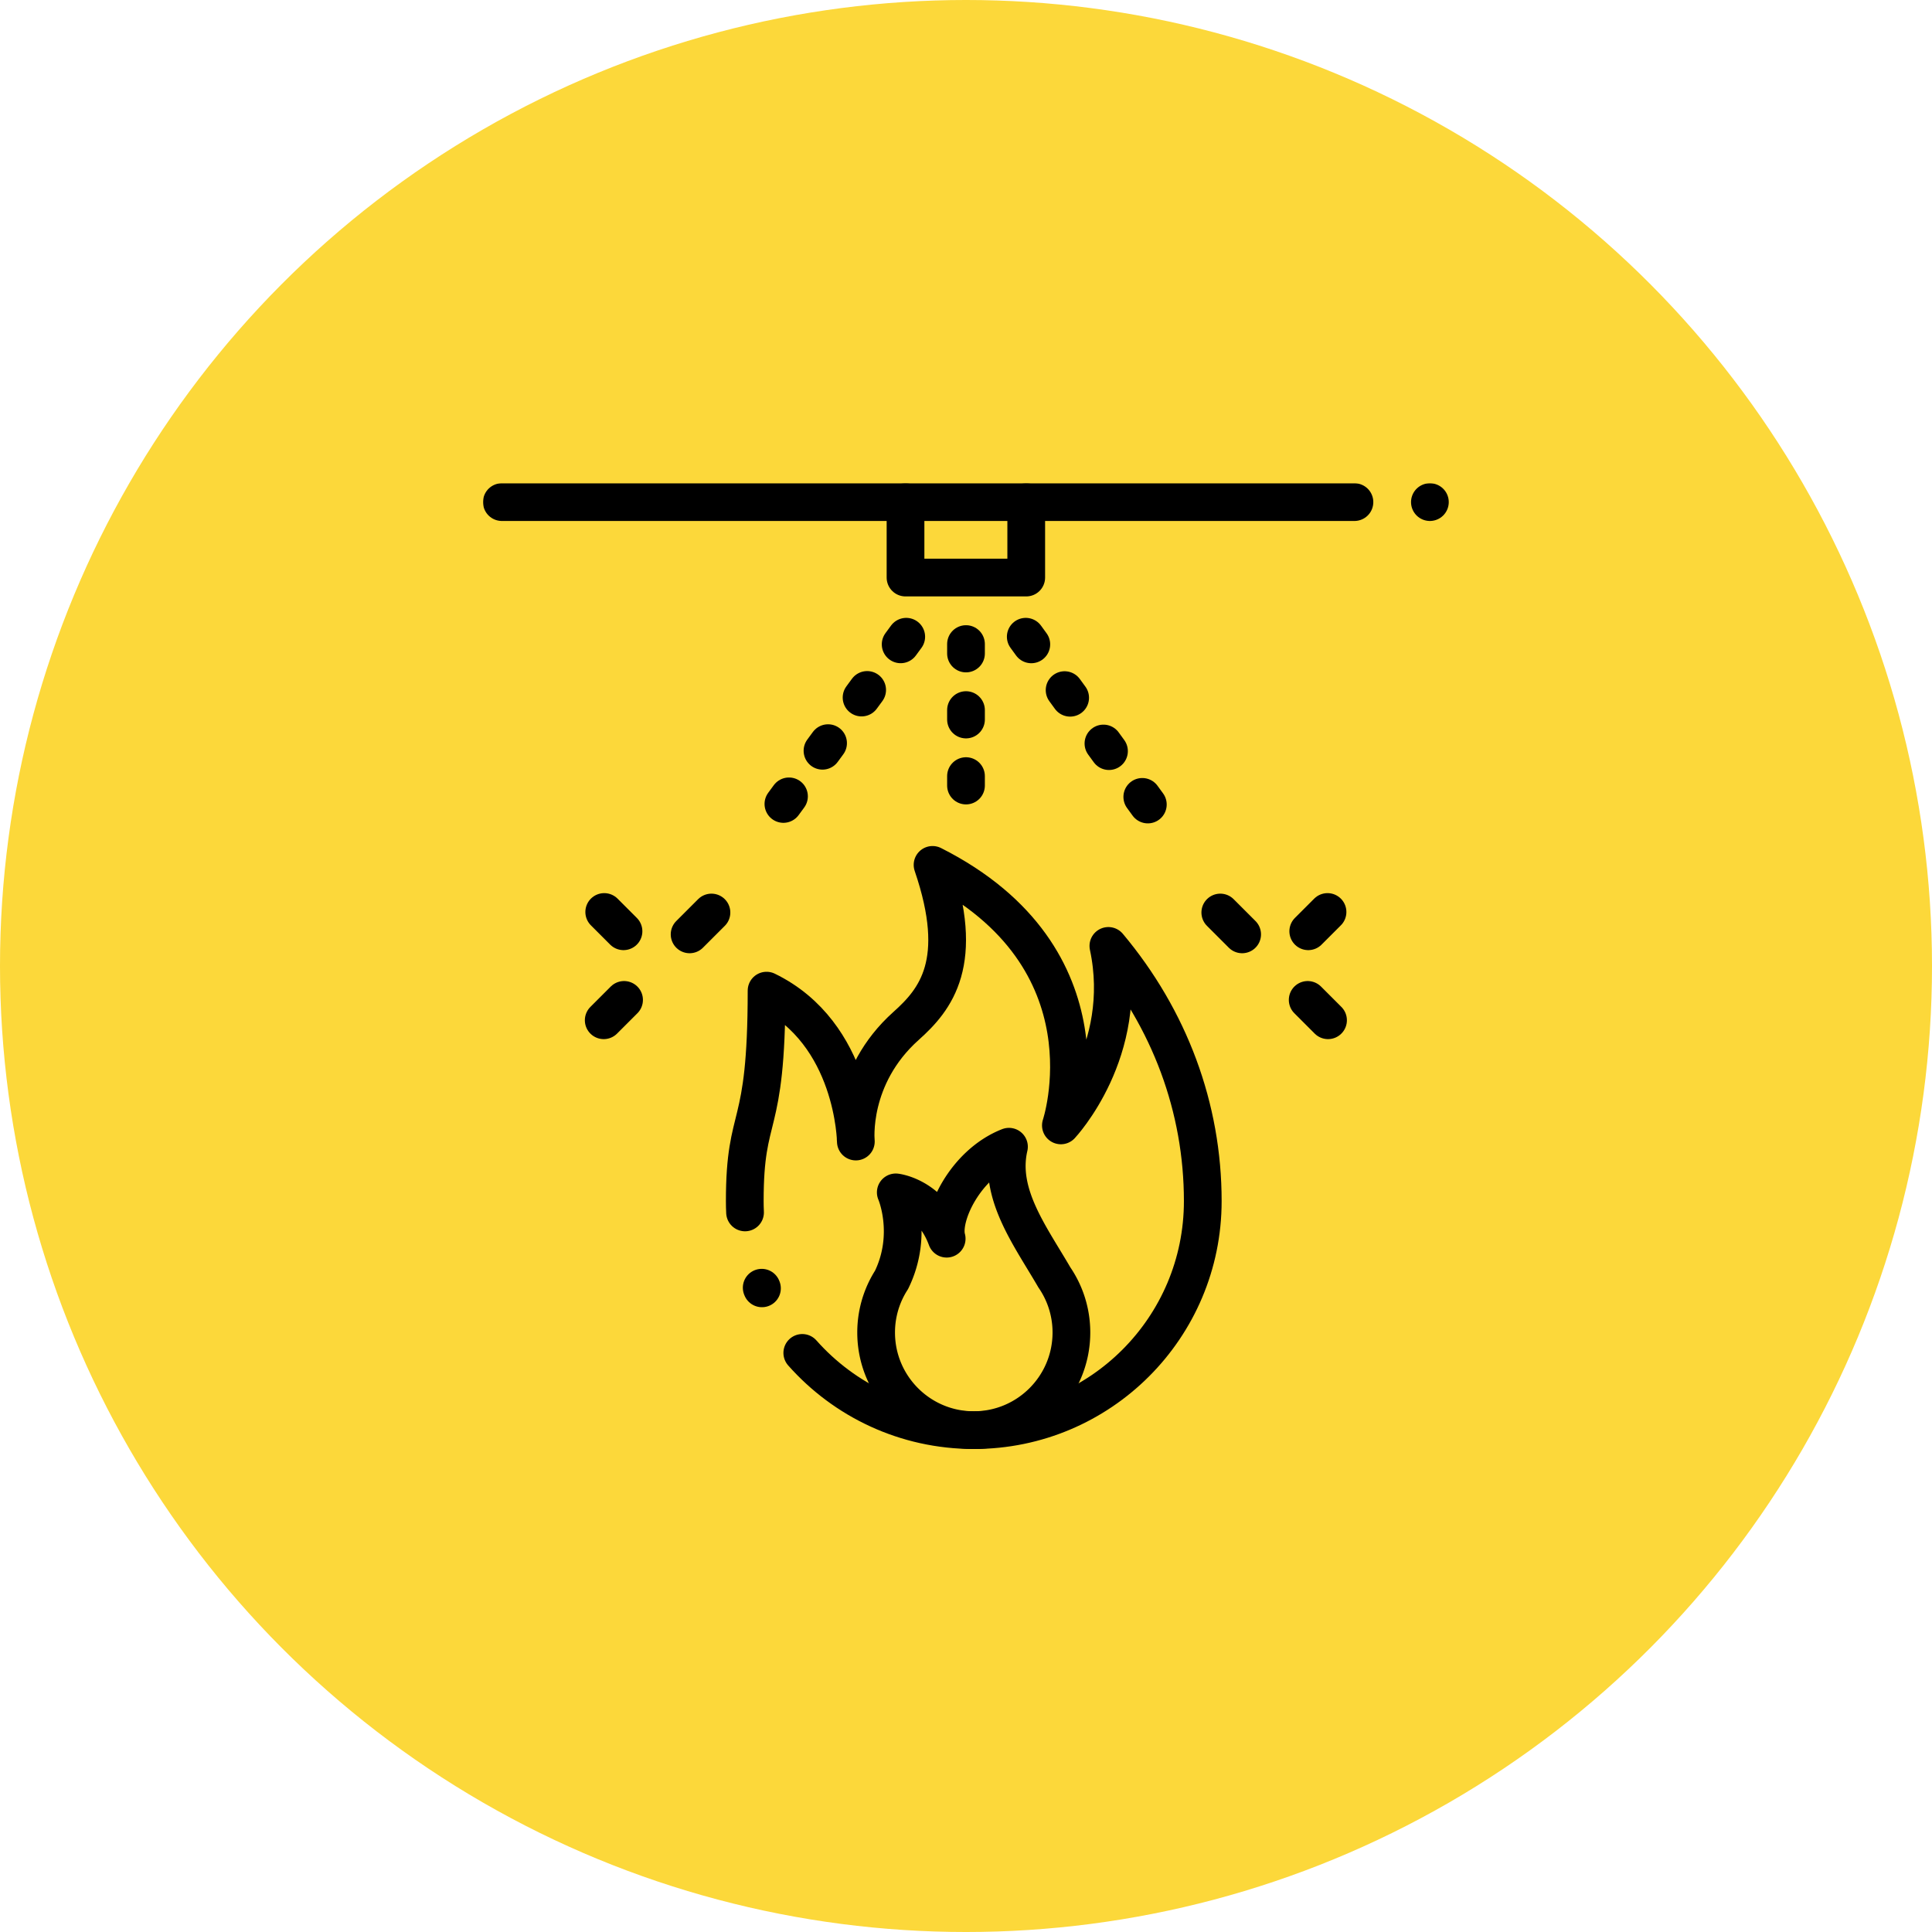
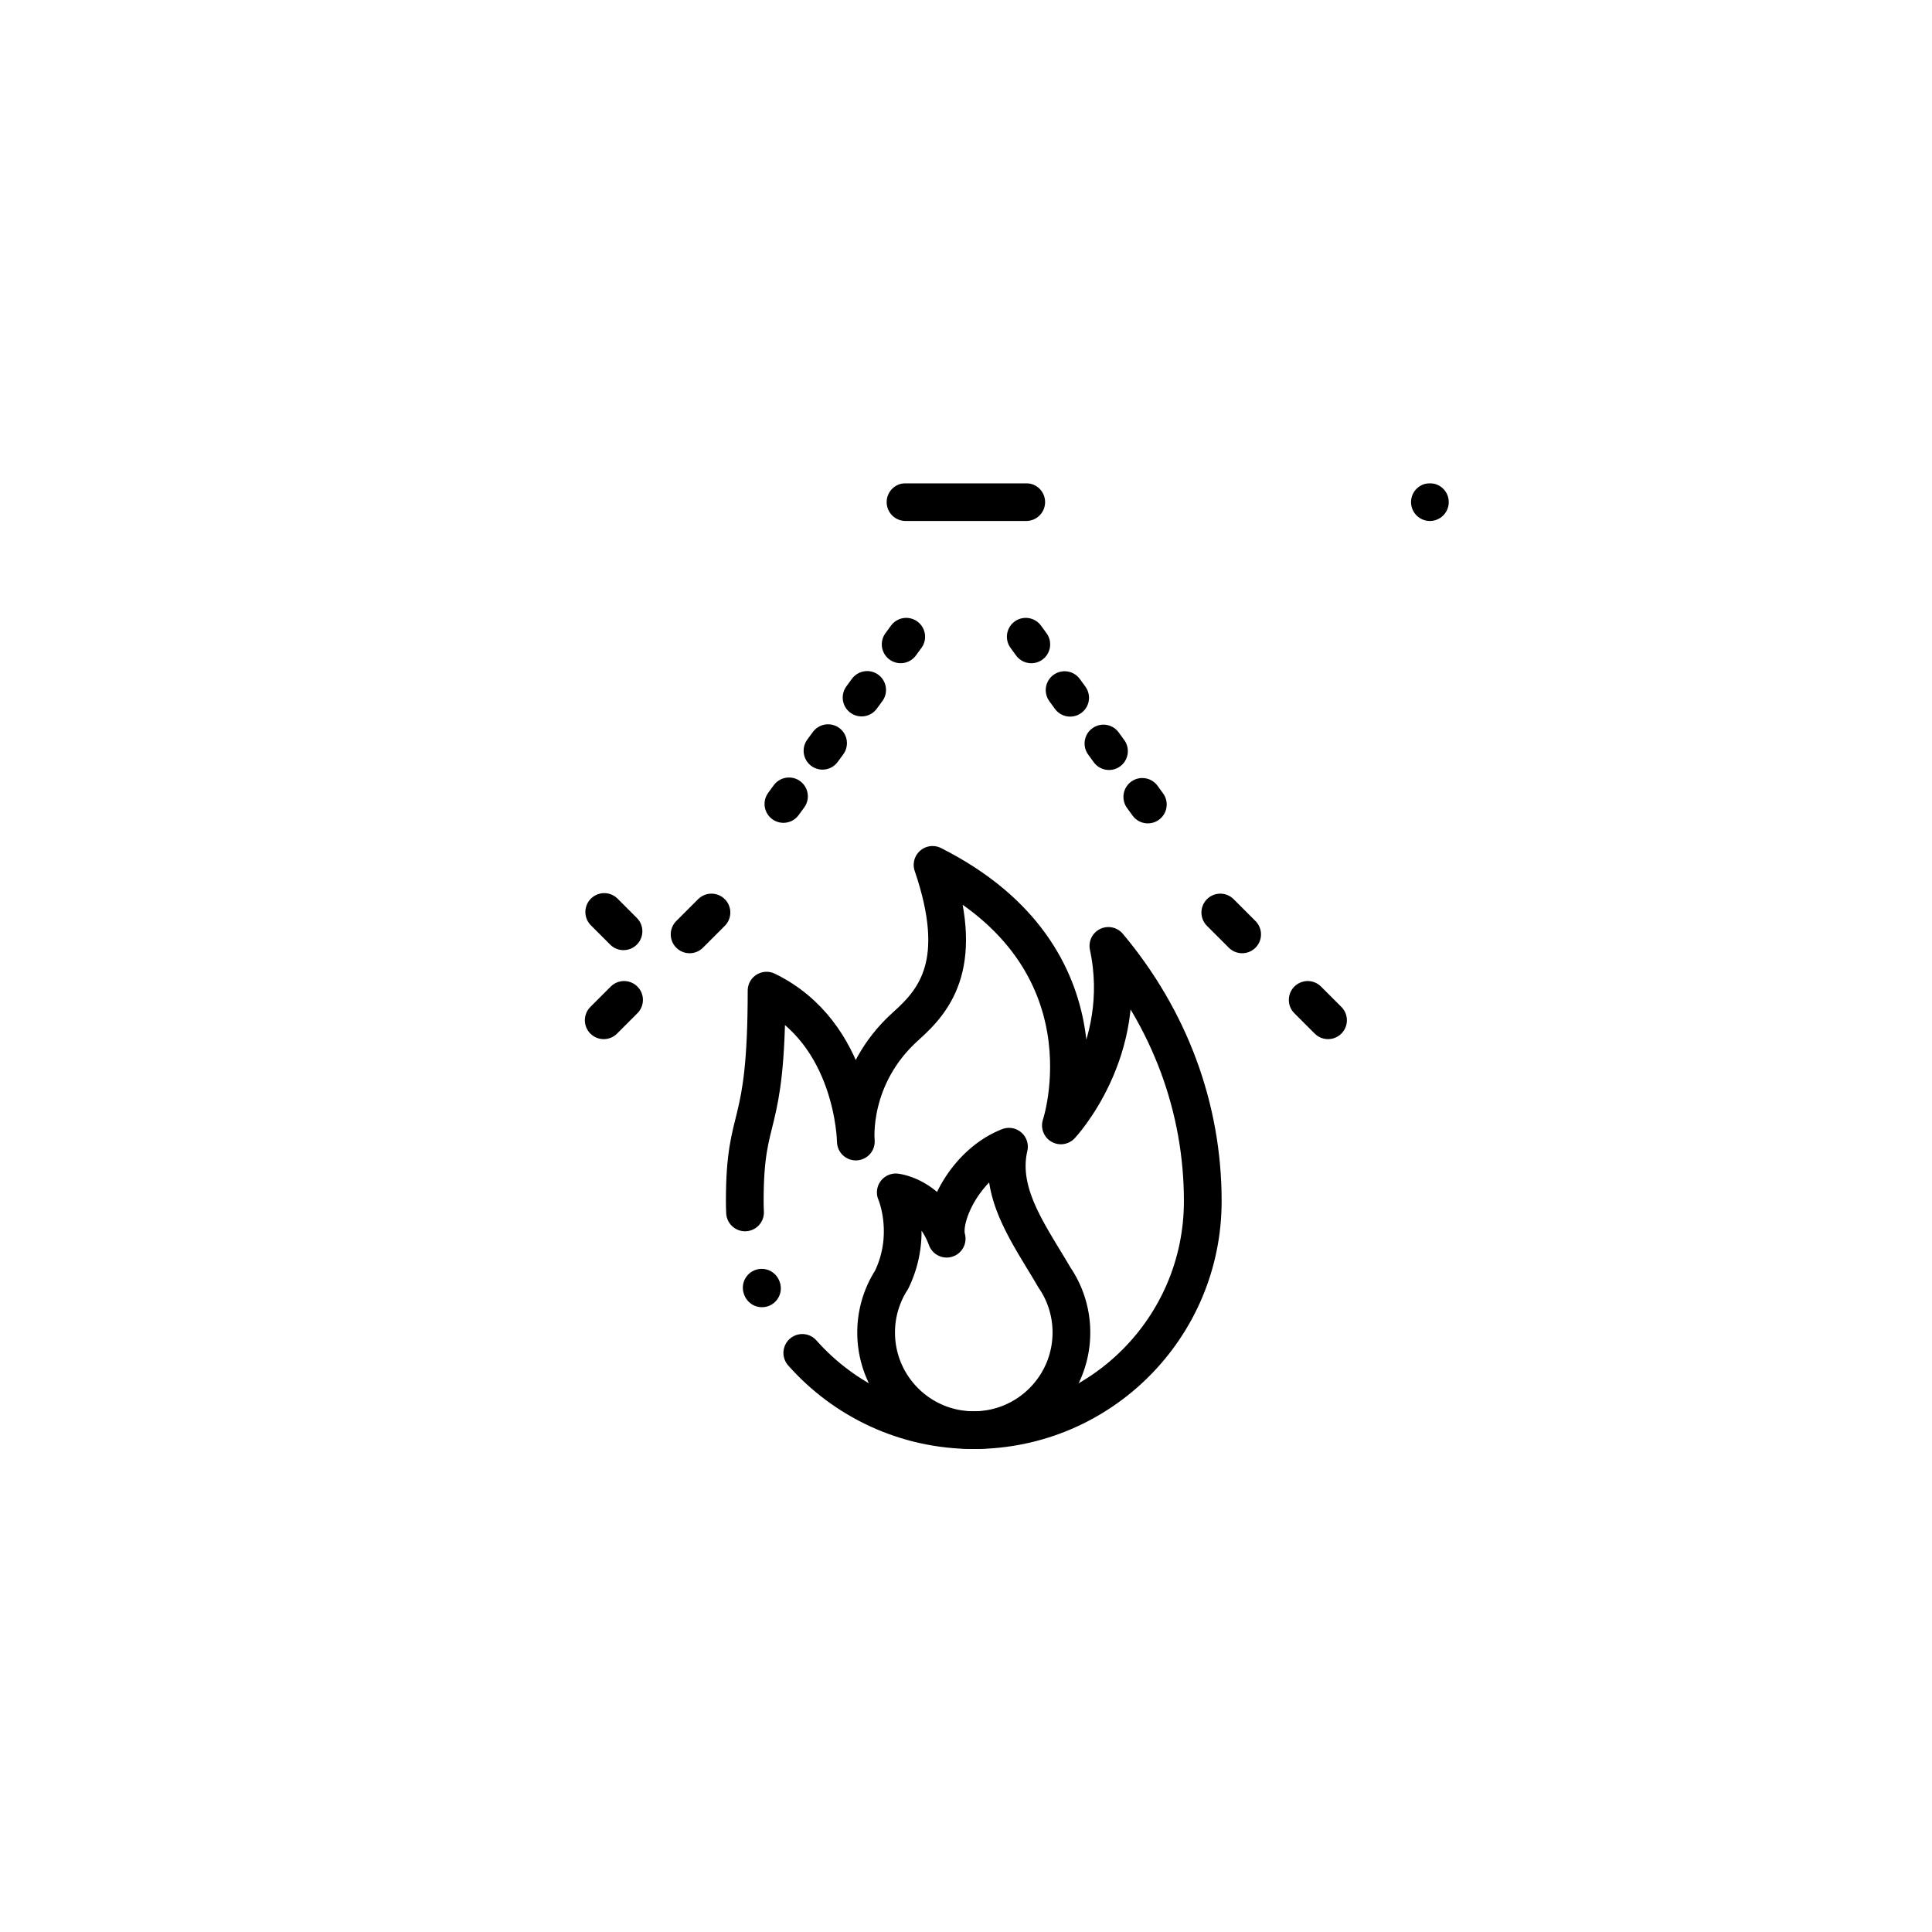
<svg xmlns="http://www.w3.org/2000/svg" version="1.1" width="100" height="100" x="0" y="0" viewBox="0 0 682.667 682.667" style="enable-background:new 0 0 512 512" xml:space="preserve" class="">
-   <circle r="341.334" cx="341.334" cy="341.334" fill="#fcd83a" shape="circle" />
  <g transform="matrix(0.5,0,0,0.5,170.666,170.667)">
    <defs>
      <clipPath id="b" clipPathUnits="userSpaceOnUse">
        <path d="M0 512h512V0H0Z" fill="#000000" data-original="#000000" />
      </clipPath>
    </defs>
    <mask id="a">
      <rect width="100%" height="100%" fill="#ffffff" data-original="#ffffff" />
    </mask>
    <g mask="url(#a)">
      <path d="m0 0-77.992-106.184" style="stroke-width:20;stroke-linecap:round;stroke-linejoin:round;stroke-miterlimit:10;stroke-dasharray:5, 30;stroke-dashoffset:0;stroke-opacity:1" transform="matrix(1.333 0 0 -1.333 299.1 108.643)" fill="none" stroke="#000000" stroke-width="20" stroke-linecap="round" stroke-linejoin="round" stroke-miterlimit="10" stroke-dasharray="5, 30" stroke-dashoffset="0" stroke-opacity="" data-original="#000000" class="" />
      <path d="m0 0 80.659-110.851" style="stroke-width:20;stroke-linecap:round;stroke-linejoin:round;stroke-miterlimit:10;stroke-dasharray:5, 30;stroke-dashoffset:0;stroke-opacity:1" transform="matrix(1.333 0 0 -1.333 383.566 108.643)" fill="none" stroke="#000000" stroke-width="20" stroke-linecap="round" stroke-linejoin="round" stroke-miterlimit="10" stroke-dasharray="5, 30" stroke-dashoffset="0" stroke-opacity="" data-original="#000000" class="" />
-       <path d="M0 0v-89.148" style="stroke-width:20;stroke-linecap:round;stroke-linejoin:round;stroke-miterlimit:10;stroke-dasharray:5, 30;stroke-dashoffset:0;stroke-opacity:1" transform="matrix(1.333 0 0 -1.333 341.333 113.827)" fill="none" stroke="#000000" stroke-width="20" stroke-linecap="round" stroke-linejoin="round" stroke-miterlimit="10" stroke-dasharray="5, 30" stroke-dashoffset="0" stroke-opacity="" data-original="#000000" class="" />
      <g clip-path="url(#b)" transform="matrix(1.333 0 0 -1.333 0 682.667)">
        <path d="M0 0v0" style="stroke-width:20;stroke-linecap:round;stroke-linejoin:round;stroke-miterlimit:10;stroke-dasharray:none;stroke-opacity:1" transform="translate(502 502)" fill="none" stroke="#000000" stroke-width="20" stroke-linecap="round" stroke-linejoin="round" stroke-miterlimit="10" stroke-dasharray="none" stroke-opacity="" data-original="#000000" class="" />
-         <path d="M0 0h214v-40h64V0h174" style="stroke-width:20;stroke-linecap:round;stroke-linejoin:round;stroke-miterlimit:10;stroke-dasharray:none;stroke-opacity:1" transform="translate(10 502)" fill="none" stroke="#000000" stroke-width="20" stroke-linecap="round" stroke-linejoin="round" stroke-miterlimit="10" stroke-dasharray="none" stroke-opacity="" data-original="#000000" class="" />
        <path d="M0 0h-.006l.023.038A51.767 51.767 0 0 0 3.23 5.823C15.078 30.09 5.488 52.224 5.488 52.224s18.655-2.017 26.974-24.543c-3.278 11.758 9.832 39.668 33.024 48.744-5.779-24.894 11.172-47.044 24.086-69.287a51.638 51.638 0 0 0 4.909-8.949l.009-.017h-.001a51.59 51.59 0 0 0 4.105-20.232c0-28.587-23.175-51.763-51.763-51.763-28.588 0-51.763 23.176-51.763 51.763A51.555 51.555 0 0 0 0 0z" style="stroke-width:20;stroke-linecap:round;stroke-linejoin:round;stroke-miterlimit:10;stroke-dasharray:none;stroke-opacity:1" transform="translate(213.354 83.823)" fill="none" stroke="#000000" stroke-width="20" stroke-linecap="round" stroke-linejoin="round" stroke-miterlimit="10" stroke-dasharray="none" stroke-opacity="" data-original="#000000" class="" />
        <path d="m0 0 .138-.335" style="stroke-width:20;stroke-linecap:round;stroke-linejoin:round;stroke-miterlimit:10;stroke-dasharray:none;stroke-opacity:1" transform="translate(147.756 85.506)" fill="none" stroke="#000000" stroke-width="20" stroke-linecap="round" stroke-linejoin="round" stroke-miterlimit="10" stroke-dasharray="none" stroke-opacity="" data-original="#000000" class="" />
        <path d="M0 0c22.242-25.113 54.73-40.944 90.915-40.944v0c67.05 0 121.405 54.355 121.405 121.405v0c0 49.546-17.59 96.595-50.045 135.307 11.923-55.705-25.177-95.154-25.177-95.154s29.854 88.696-68.034 138.109c17.666-51.667 1.666-71.334-14-85.334-30.23-27.013-26.667-61.333-26.667-61.333s-.667 57.333-47.333 80c0-77.408-11.554-62.049-11.554-111.595v0c0-2.007.049-4.002.145-5.984" style="stroke-width:20;stroke-linecap:round;stroke-linejoin:round;stroke-miterlimit:10;stroke-dasharray:none;stroke-opacity:1" transform="translate(169.27 50.944)" fill="none" stroke="#000000" stroke-width="20" stroke-linecap="round" stroke-linejoin="round" stroke-miterlimit="10" stroke-dasharray="none" stroke-opacity="" data-original="#000000" class="" />
        <path d="m0 0-11.585-11.585" style="stroke-width:20;stroke-linecap:round;stroke-linejoin:round;stroke-miterlimit:10;stroke-dasharray:none;stroke-opacity:1" transform="translate(121.12 284.421)" fill="none" stroke="#000000" stroke-width="20" stroke-linecap="round" stroke-linejoin="round" stroke-miterlimit="10" stroke-dasharray="none" stroke-opacity="" data-original="#000000" class="" />
        <path d="m0 0 10.219-10.219" style="stroke-width:20;stroke-linecap:round;stroke-linejoin:round;stroke-miterlimit:10;stroke-dasharray:none;stroke-opacity:1" transform="translate(64.27 284.699)" fill="none" stroke="#000000" stroke-width="20" stroke-linecap="round" stroke-linejoin="round" stroke-miterlimit="10" stroke-dasharray="none" stroke-opacity="" data-original="#000000" class="" />
        <path d="m0 0 10.786 10.786" style="stroke-width:20;stroke-linecap:round;stroke-linejoin:round;stroke-miterlimit:10;stroke-dasharray:none;stroke-opacity:1" transform="translate(64 227.301)" fill="none" stroke="#000000" stroke-width="20" stroke-linecap="round" stroke-linejoin="round" stroke-miterlimit="10" stroke-dasharray="none" stroke-opacity="" data-original="#000000" class="" />
        <path d="m0 0 11.585-11.585" style="stroke-width:20;stroke-linecap:round;stroke-linejoin:round;stroke-miterlimit:10;stroke-dasharray:none;stroke-opacity:1" transform="translate(390.88 284.421)" fill="none" stroke="#000000" stroke-width="20" stroke-linecap="round" stroke-linejoin="round" stroke-miterlimit="10" stroke-dasharray="none" stroke-opacity="" data-original="#000000" class="" />
-         <path d="m0 0-10.219-10.219" style="stroke-width:20;stroke-linecap:round;stroke-linejoin:round;stroke-miterlimit:10;stroke-dasharray:none;stroke-opacity:1" transform="translate(447.73 284.699)" fill="none" stroke="#000000" stroke-width="20" stroke-linecap="round" stroke-linejoin="round" stroke-miterlimit="10" stroke-dasharray="none" stroke-opacity="" data-original="#000000" class="" />
        <path d="m0 0-10.786 10.786" style="stroke-width:20;stroke-linecap:round;stroke-linejoin:round;stroke-miterlimit:10;stroke-dasharray:none;stroke-opacity:1" transform="translate(448 227.301)" fill="none" stroke="#000000" stroke-width="20" stroke-linecap="round" stroke-linejoin="round" stroke-miterlimit="10" stroke-dasharray="none" stroke-opacity="" data-original="#000000" class="" />
        <path d="M0 0h-64" style="stroke-width:20;stroke-linecap:round;stroke-linejoin:round;stroke-miterlimit:10;stroke-dasharray:none;stroke-opacity:1" transform="translate(288 502)" fill="none" stroke="#000000" stroke-width="20" stroke-linecap="round" stroke-linejoin="round" stroke-miterlimit="10" stroke-dasharray="none" stroke-opacity="" data-original="#000000" class="" />
      </g>
    </g>
  </g>
</svg>